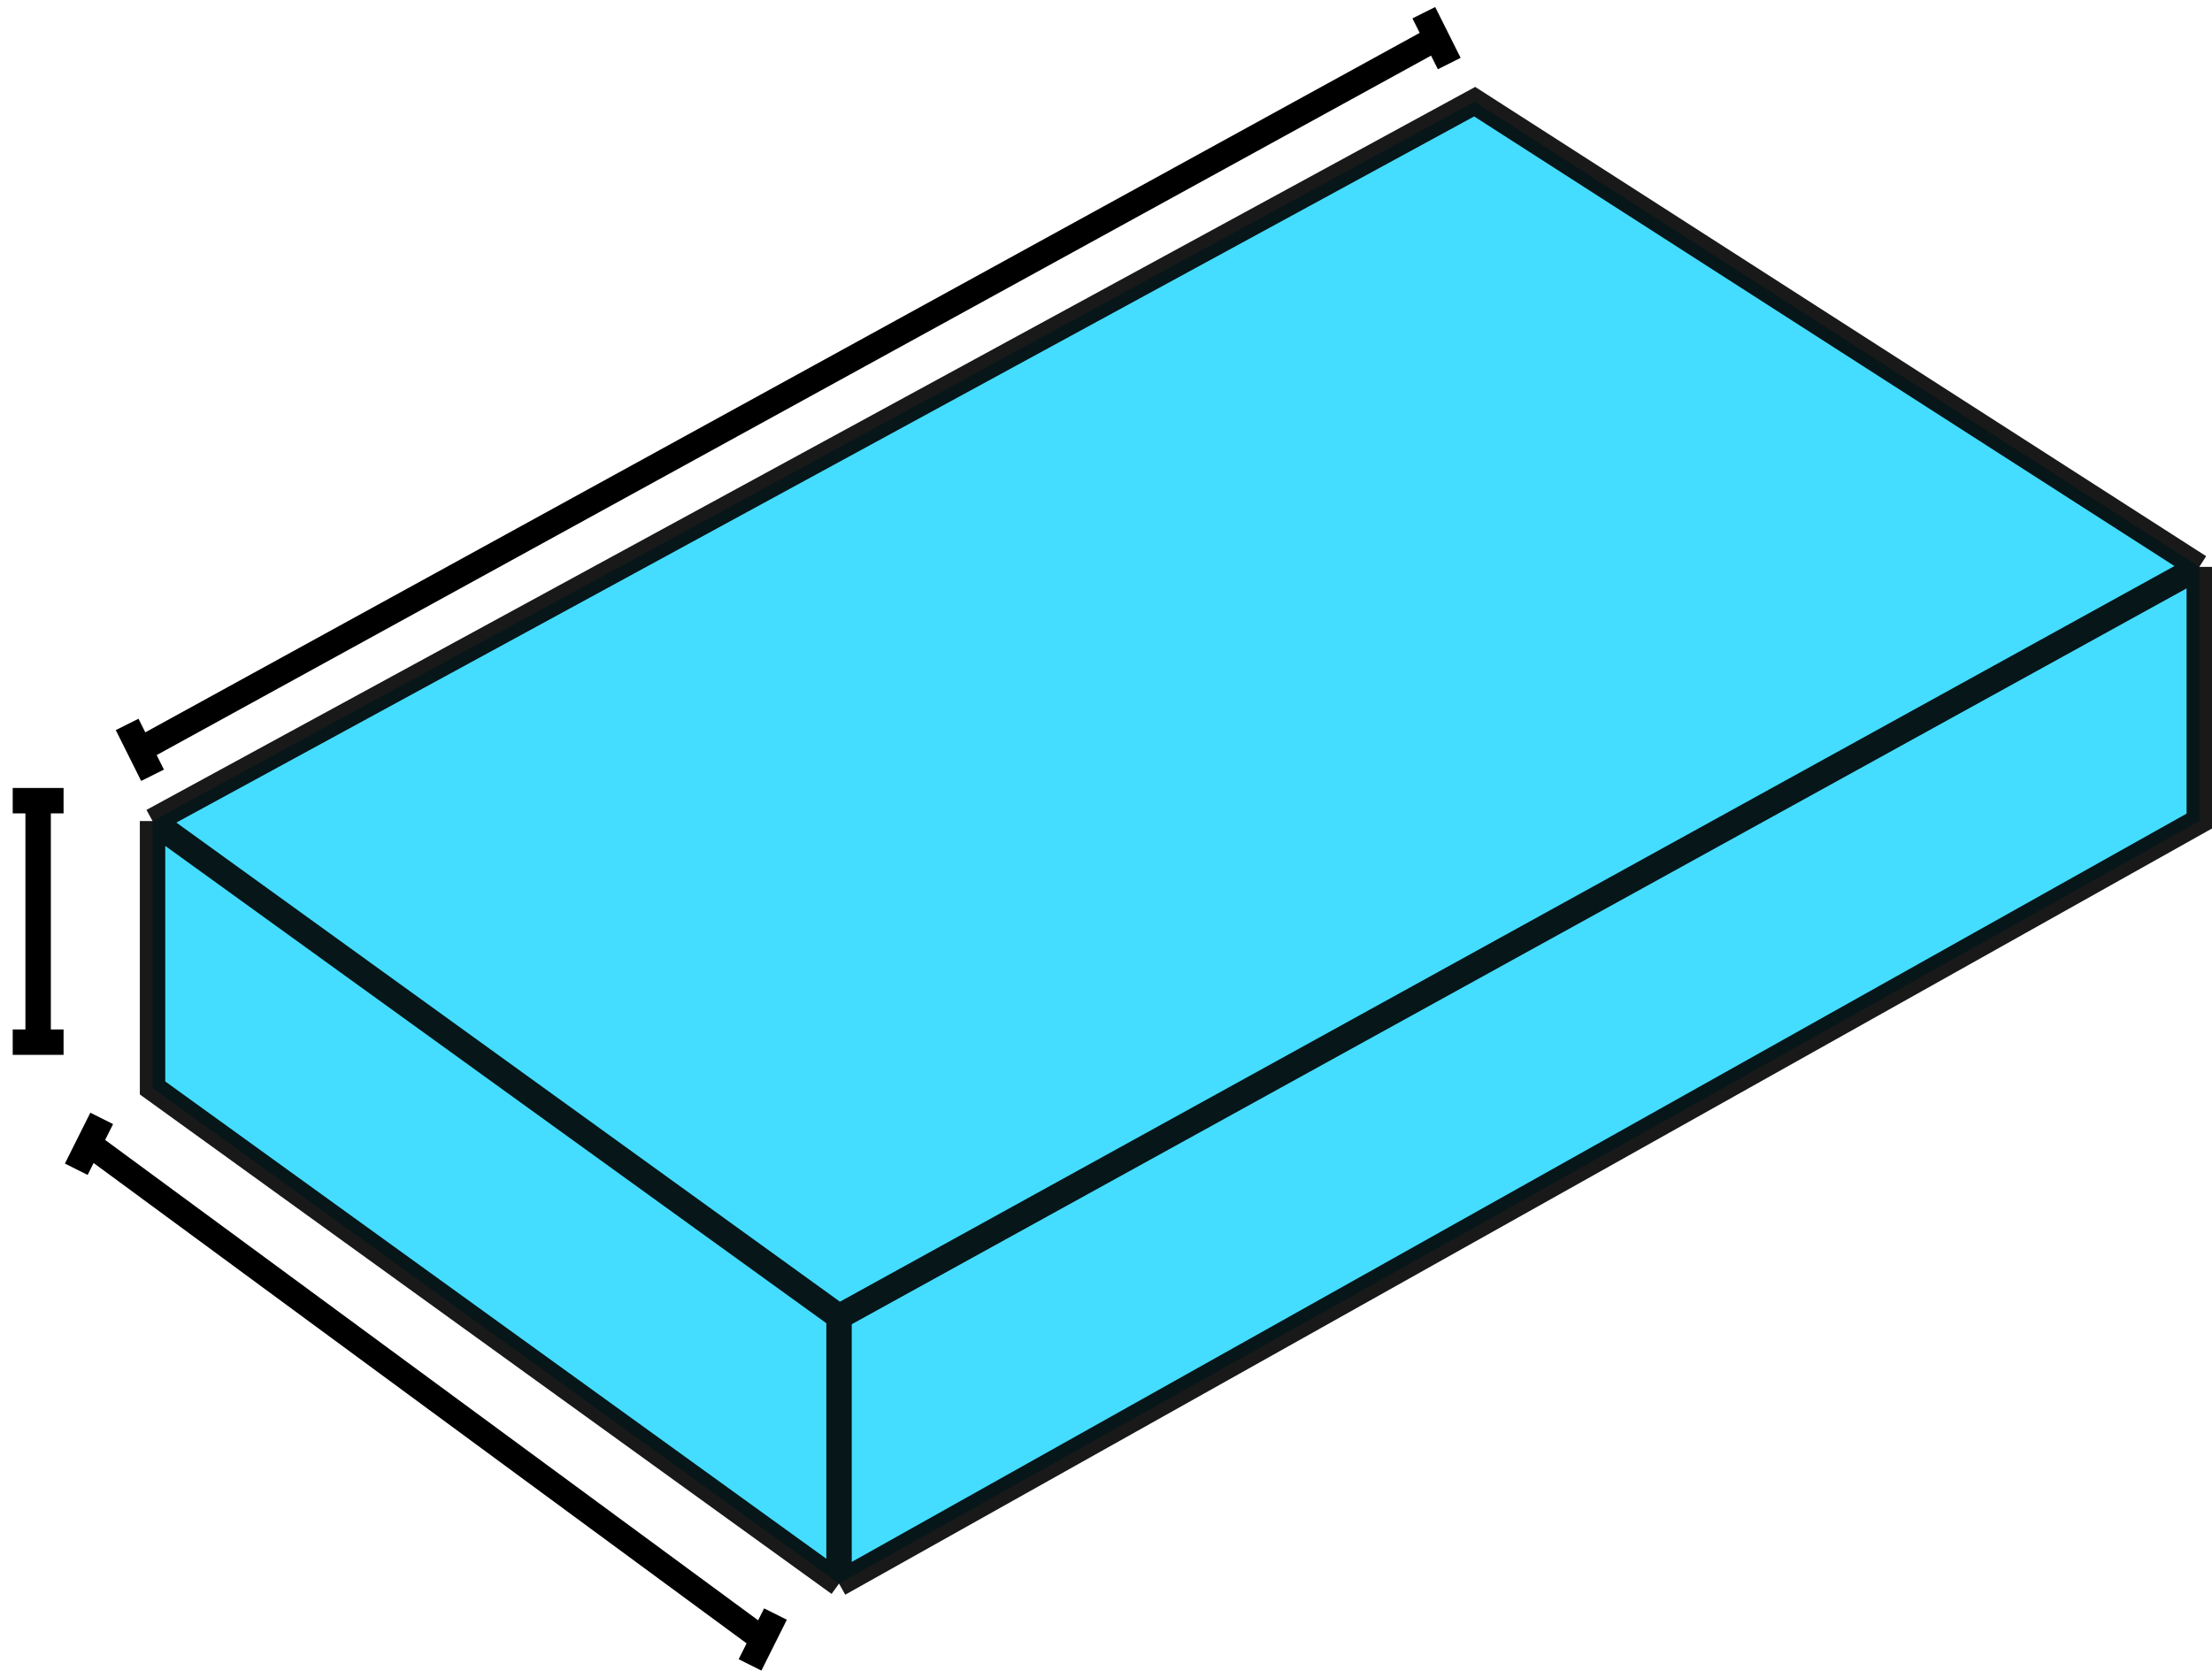
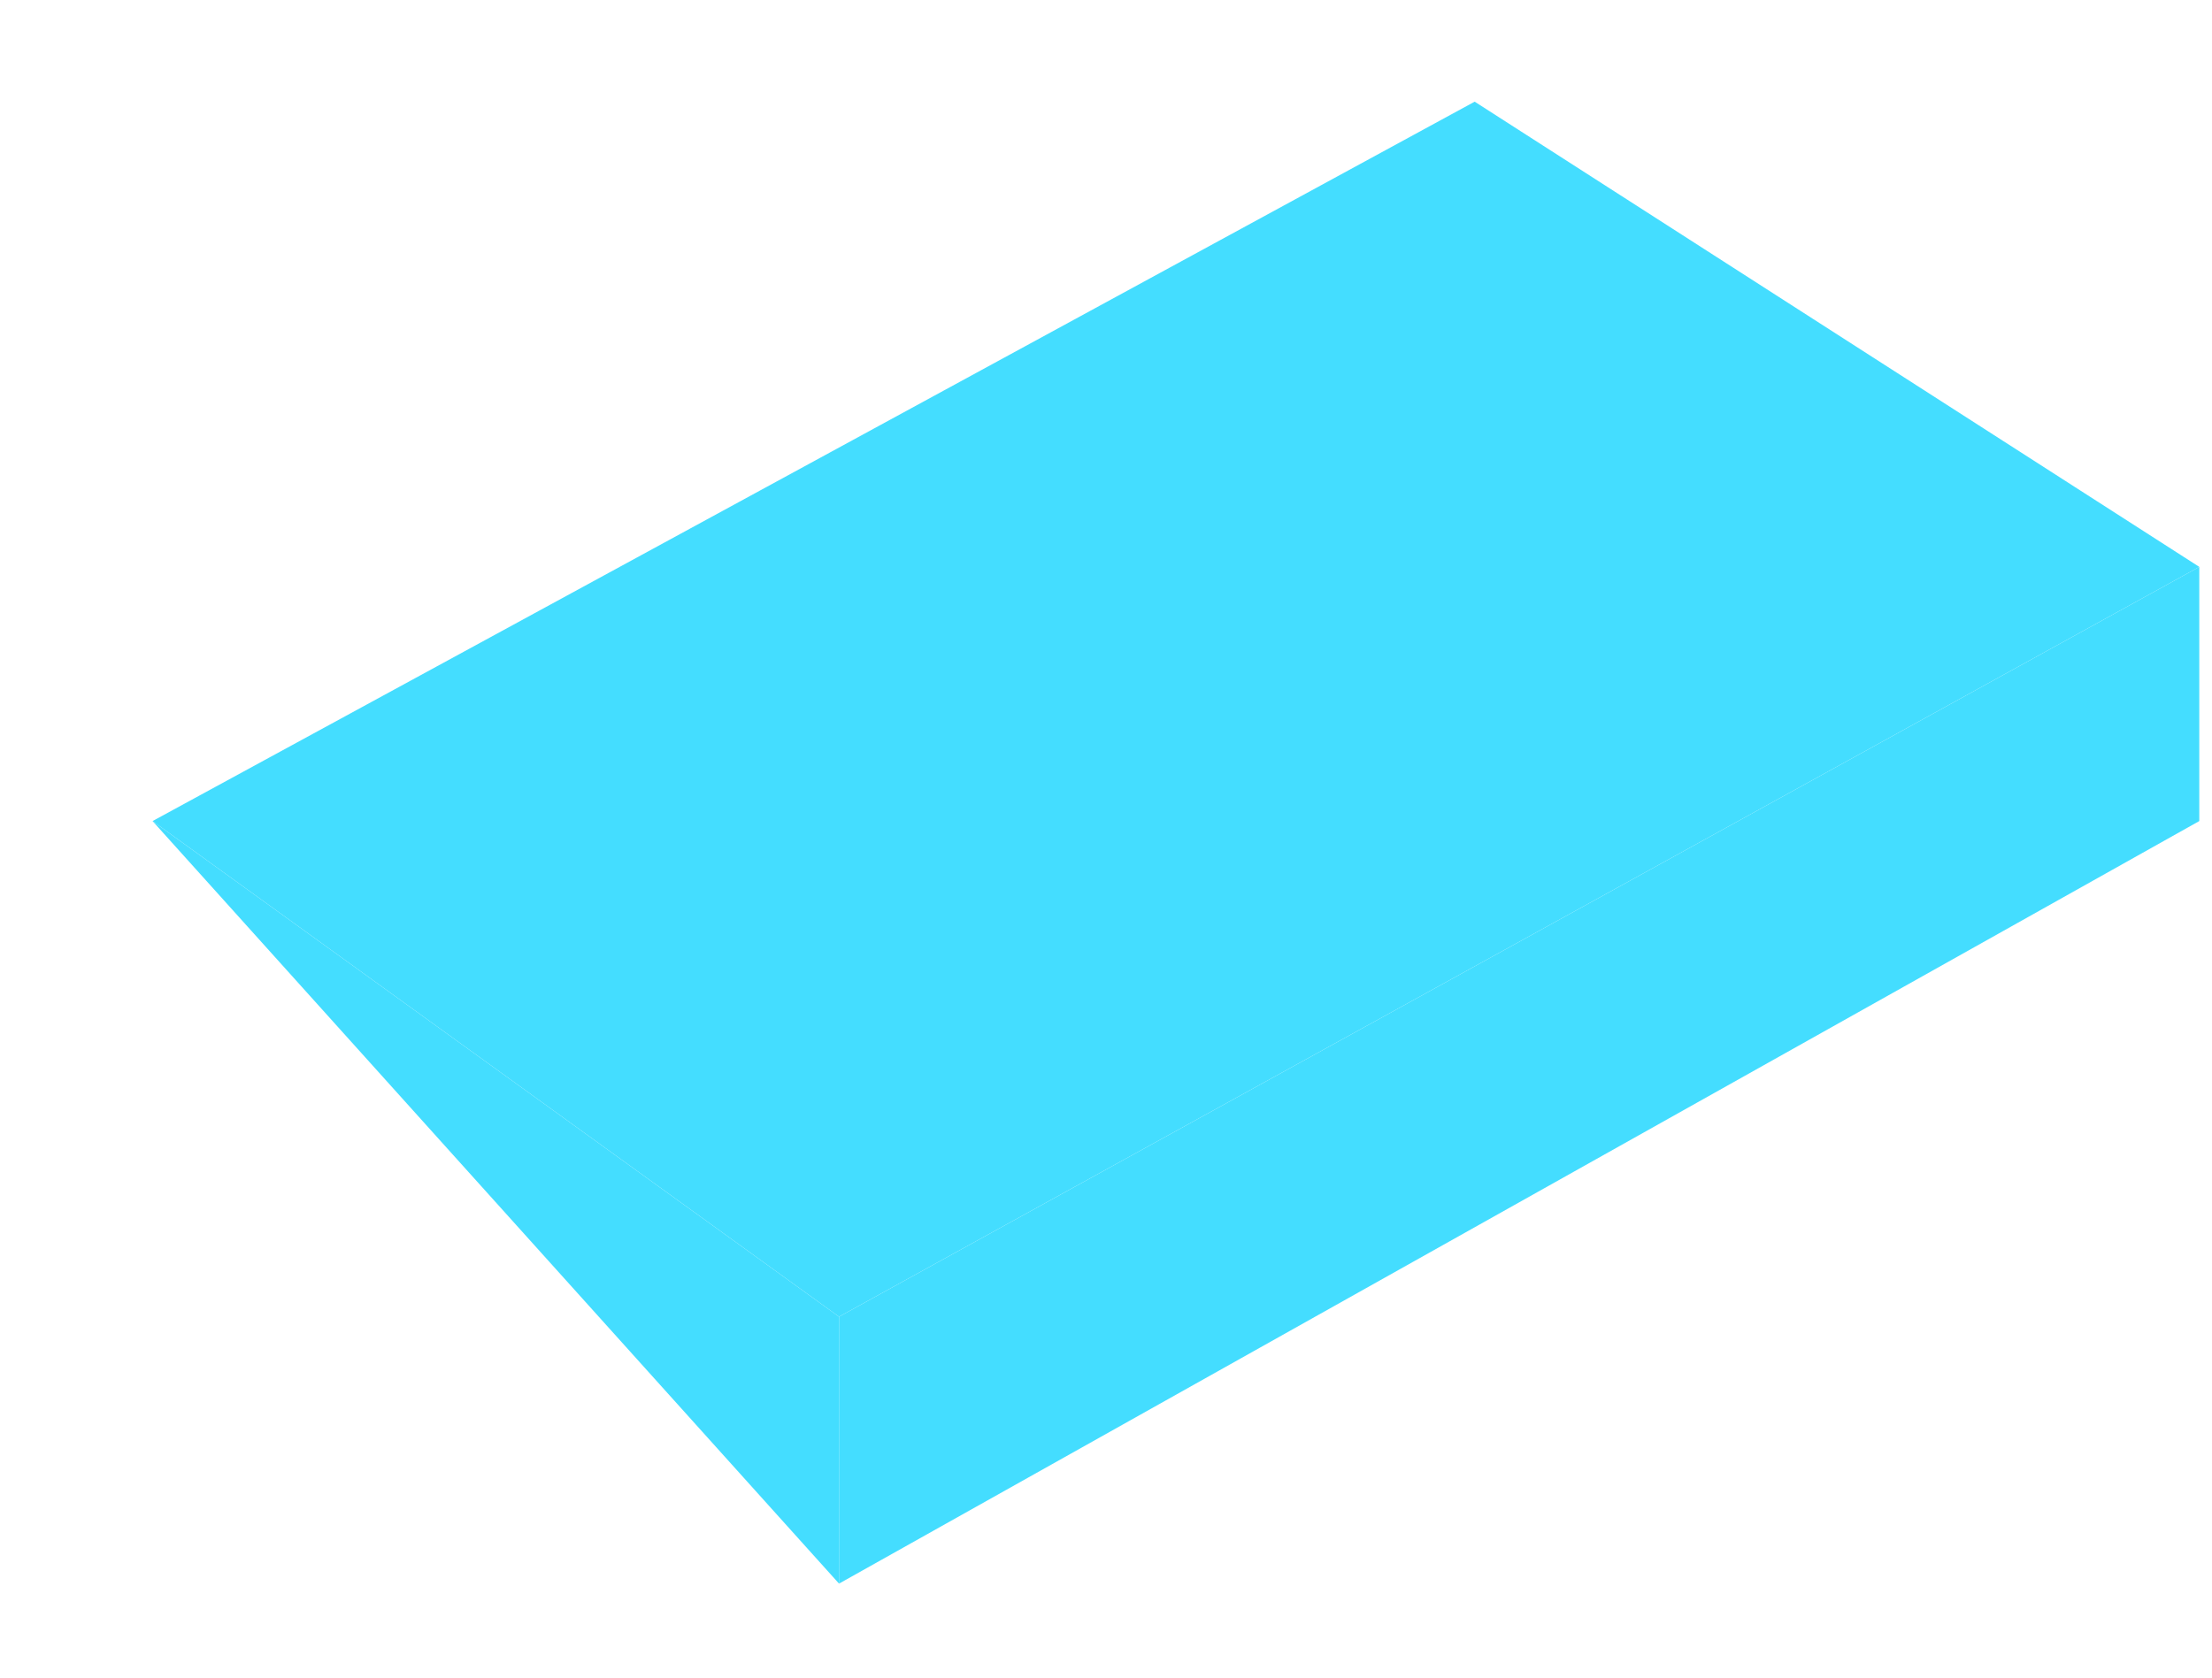
<svg xmlns="http://www.w3.org/2000/svg" width="87" height="66" viewBox="0 0 87 66" fill="none">
  <path d="M33 51.802L86.5 22.302L58 4L6 32.302L33 51.802Z" fill="#44DDFF" />
  <path d="M33 62.302L86.5 32.302V28.302V22.302L33 51.802V62.302Z" fill="#44DDFF" />
-   <path d="M33 62.302V51.802L6 32.302V42.802L33 62.302Z" fill="#44DDFF" />
-   <path d="M86.5 22.302L33 51.802M86.5 22.302V28.302V32.302L33 62.302M86.5 22.302L58 4L6 32.302M33 62.302V51.802M33 62.302L6 42.802V32.302M33 51.802L6 32.302" stroke="black" stroke-opacity="0.9" />
-   <path d="M1.5 31.5V41M1.5 31.5H2.5M1.5 31.5H0.5M1.5 41H0.5M1.5 41H2.5M3.5 45L30 64.5M3.5 45L4 44M3.5 45L3 46M30 64.5L30.5 63.5M30 64.5L29.5 65.5M5.5 29.5L56.5 1.5M5.5 29.5L5 28.5M5.5 29.5L6 30.5M56.5 1.5L56 0.5M56.5 1.5L57 2.5" stroke="black" />
+   <path d="M33 62.302V51.802L6 32.302L33 62.302Z" fill="#44DDFF" />
</svg>